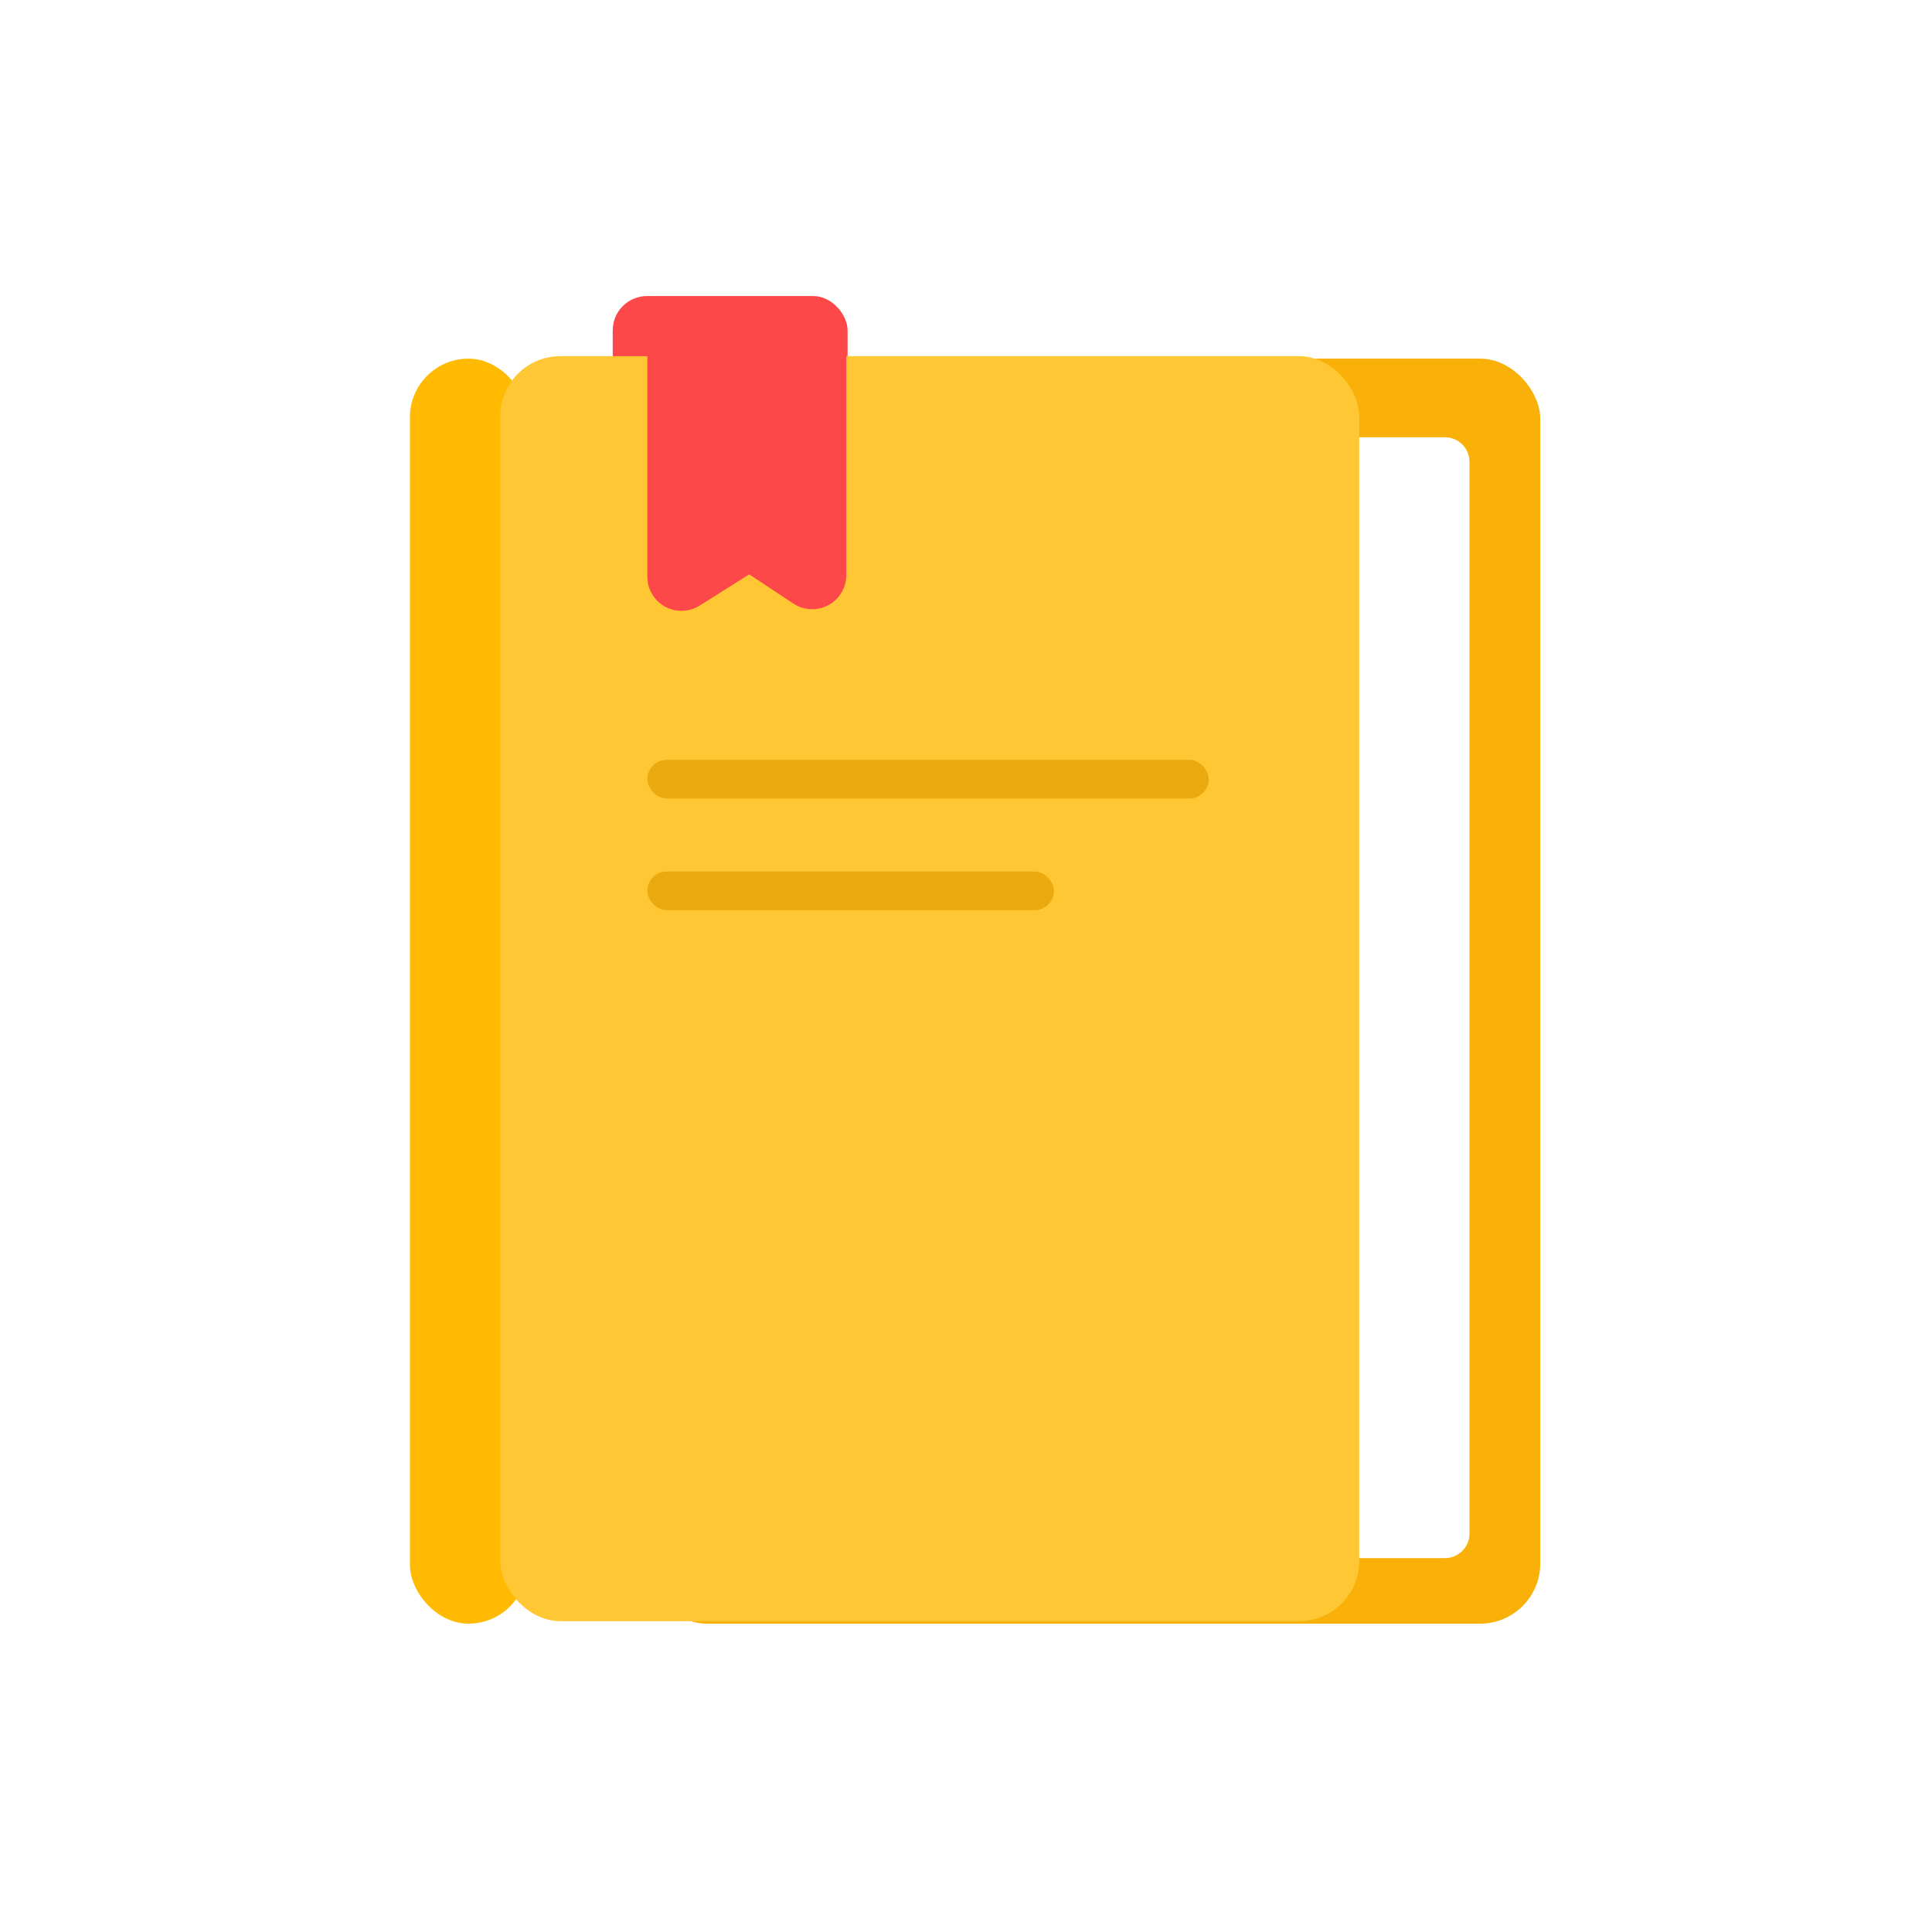
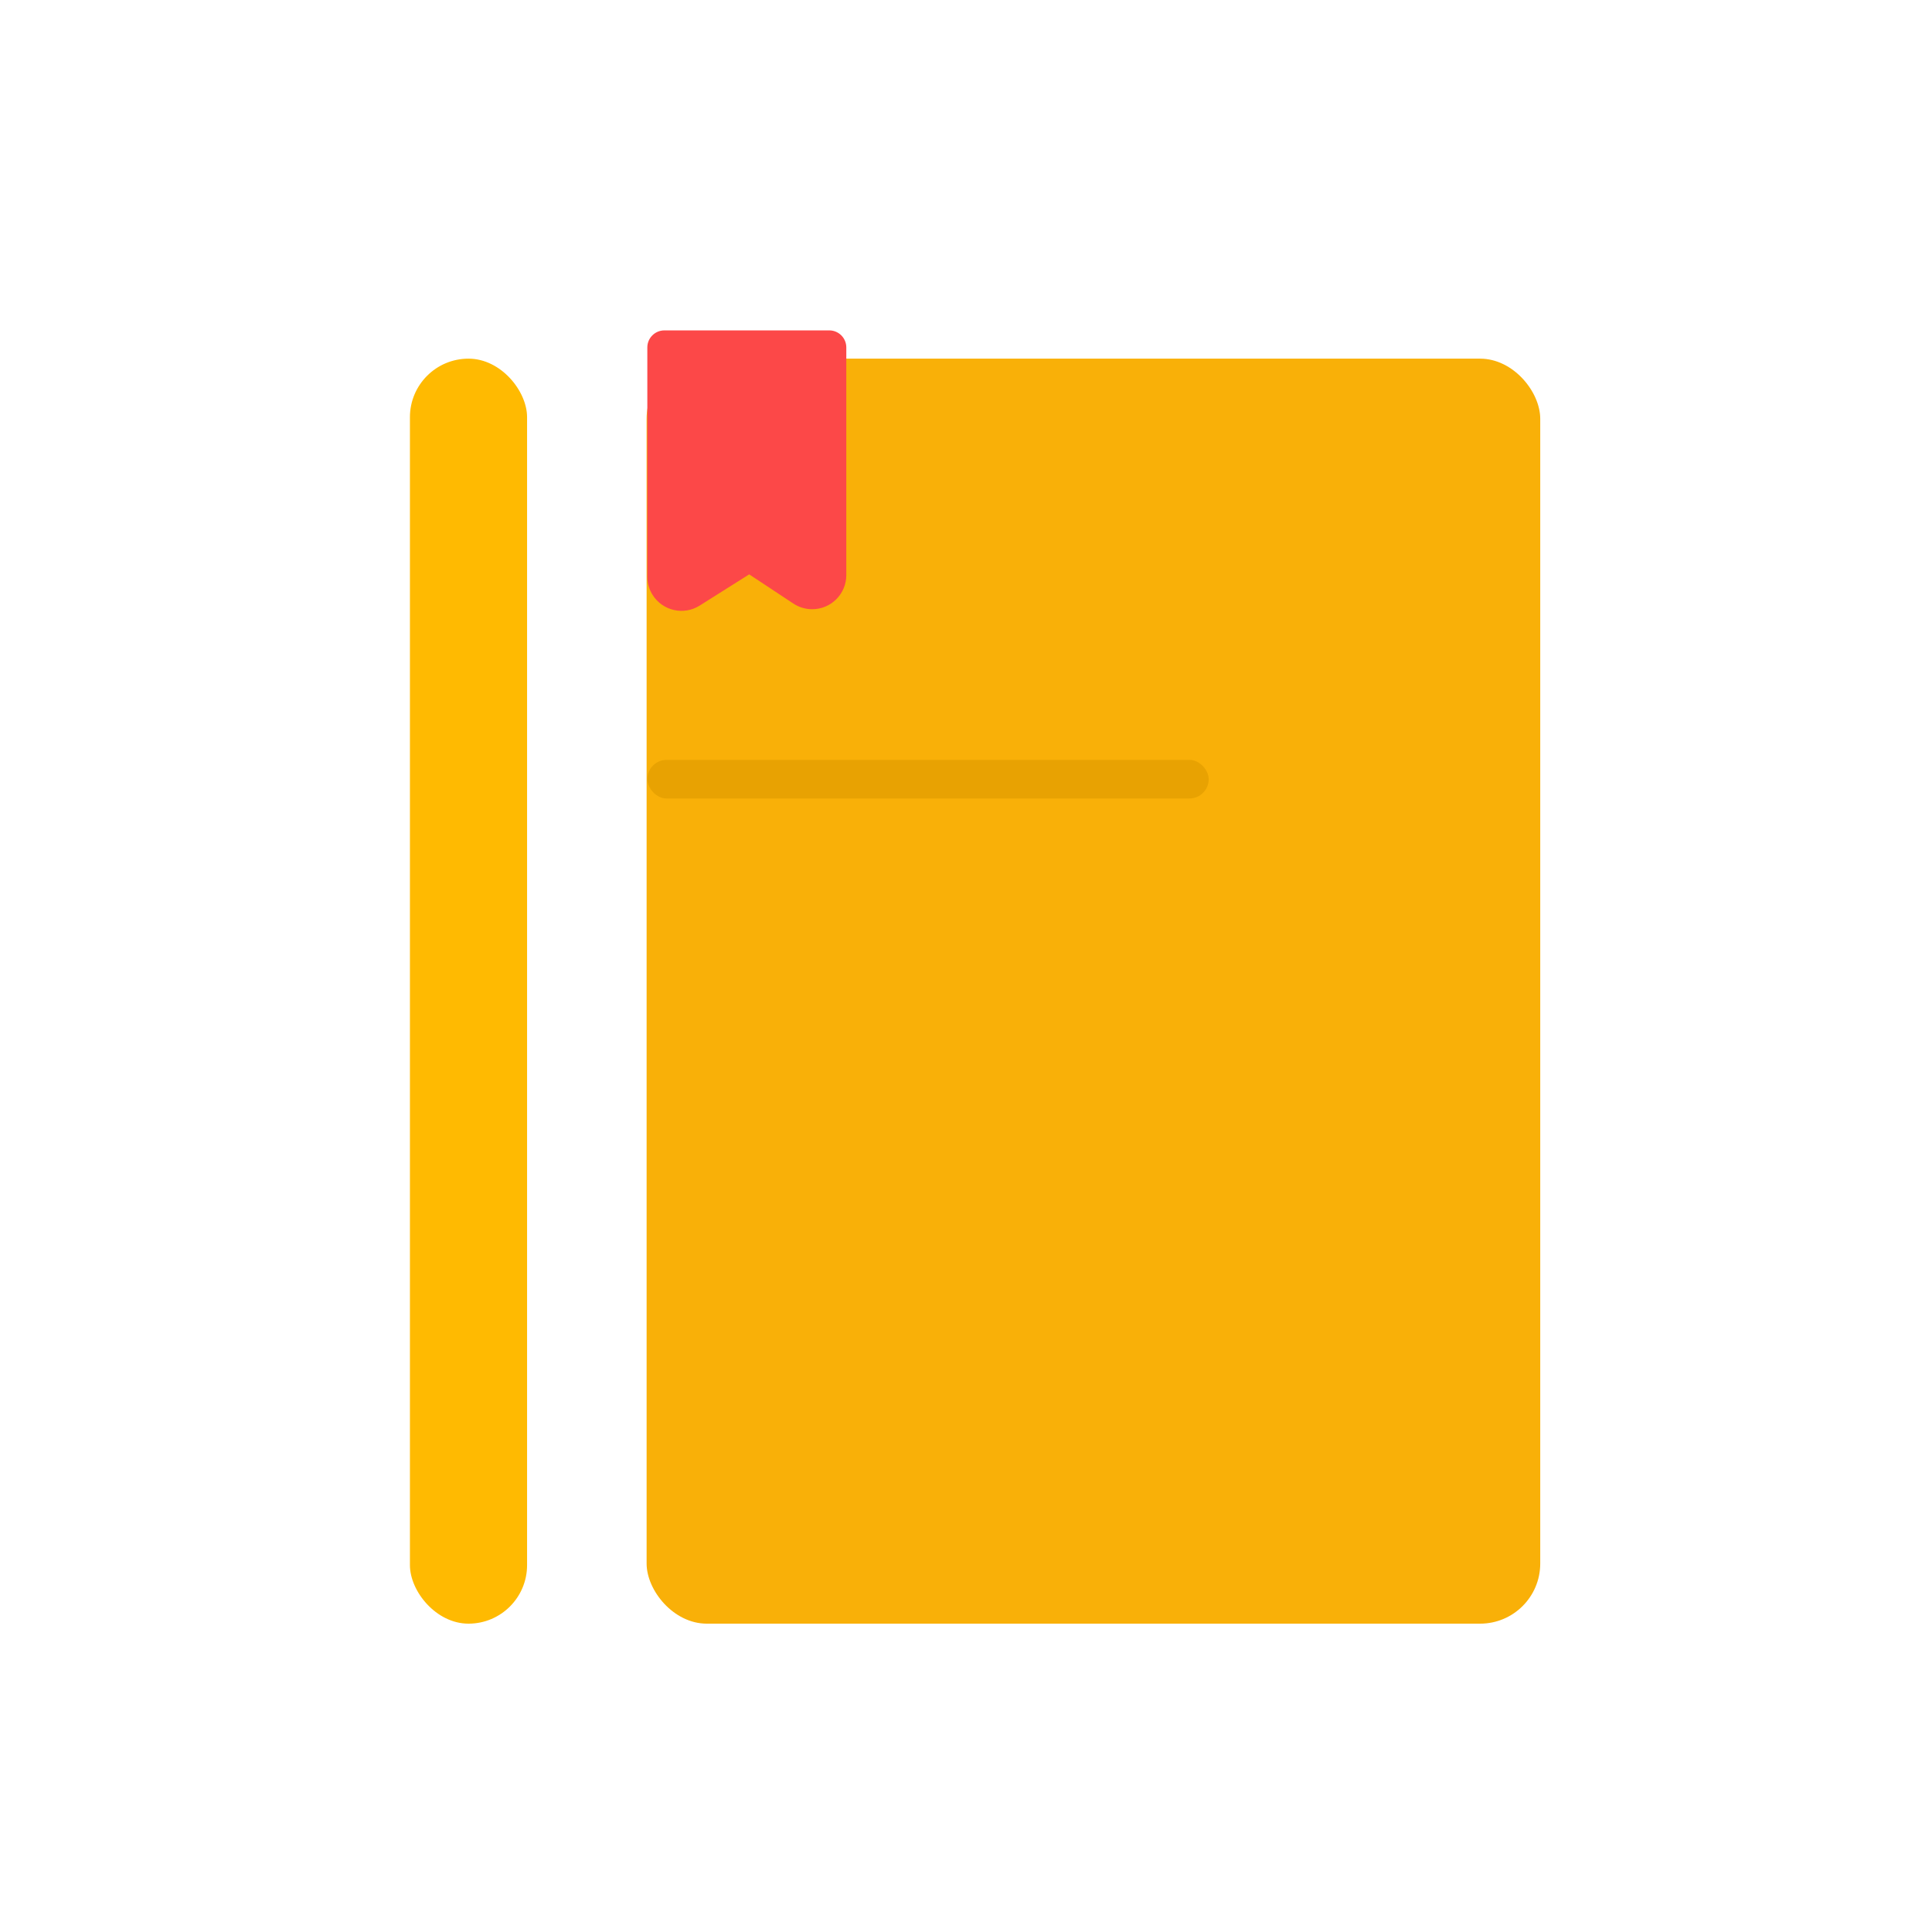
<svg xmlns="http://www.w3.org/2000/svg" xmlns:xlink="http://www.w3.org/1999/xlink" width="124" height="124" viewBox="0 0 124 124">
  <rect x="0" y="0" width="124" height="124" fill="#333333" stroke="none" />
  <defs>
    <rect id="exp_book-a" width="124" height="124" />
  </defs>
  <g fill="none" fill-rule="evenodd">
    <mask id="exp_book-b" fill="#fff">
      <use xlink:href="#exp_book-a" />
    </mask>
    <use fill="#FFF" xlink:href="#exp_book-a" />
    <g mask="url(#exp_book-b)">
      <g transform="translate(26 19)">
        <rect width="57.355" height="81.191" x="15.501" y="4.019" fill="#F9B008" rx="3.859" />
-         <path fill="#FFF" d="M55.723,9.065 L66.742,9.065 C67.611,9.065 68.315,9.769 68.315,10.638 L68.315,79.429 C68.315,80.298 67.611,81.002 66.742,81.002 L55.723,81.002 C54.854,81.002 54.15,80.298 54.15,79.429 L54.15,10.638 C54.15,9.769 54.854,9.065 55.723,9.065 Z" />
        <rect width="7.519" height="81.191" x=".31" y="4.019" fill="#FFBA01" rx="3.759" />
-         <rect width="15.075" height="6.053" x="13.326" fill="#FC4848" rx="2.205" />
-         <rect width="55.129" height="81.191" x="6.108" y="3.859" fill="#FFC733" rx="3.859" />
-         <rect width="26.097" height="2.481" x="15.547" y="36.936" fill="#E29D00" opacity=".7" rx="1.24" />
        <rect width="36.031" height="2.481" x="15.547" y="29.769" fill="#E29D00" opacity=".7" rx="1.24" />
        <path fill="#FC4848" d="M16.643,2.205 L27.223,2.205 C27.828,2.205 28.318,2.695 28.318,3.3 L28.318,17.911 C28.318,19.12 27.338,20.101 26.128,20.101 C25.699,20.101 25.278,19.975 24.92,19.738 L22.085,17.864 L18.906,19.868 C17.882,20.513 16.53,20.206 15.885,19.183 C15.664,18.833 15.547,18.428 15.547,18.015 L15.547,3.3 C15.547,2.695 16.038,2.205 16.643,2.205 Z" />
      </g>
    </g>
  </g>
</svg>